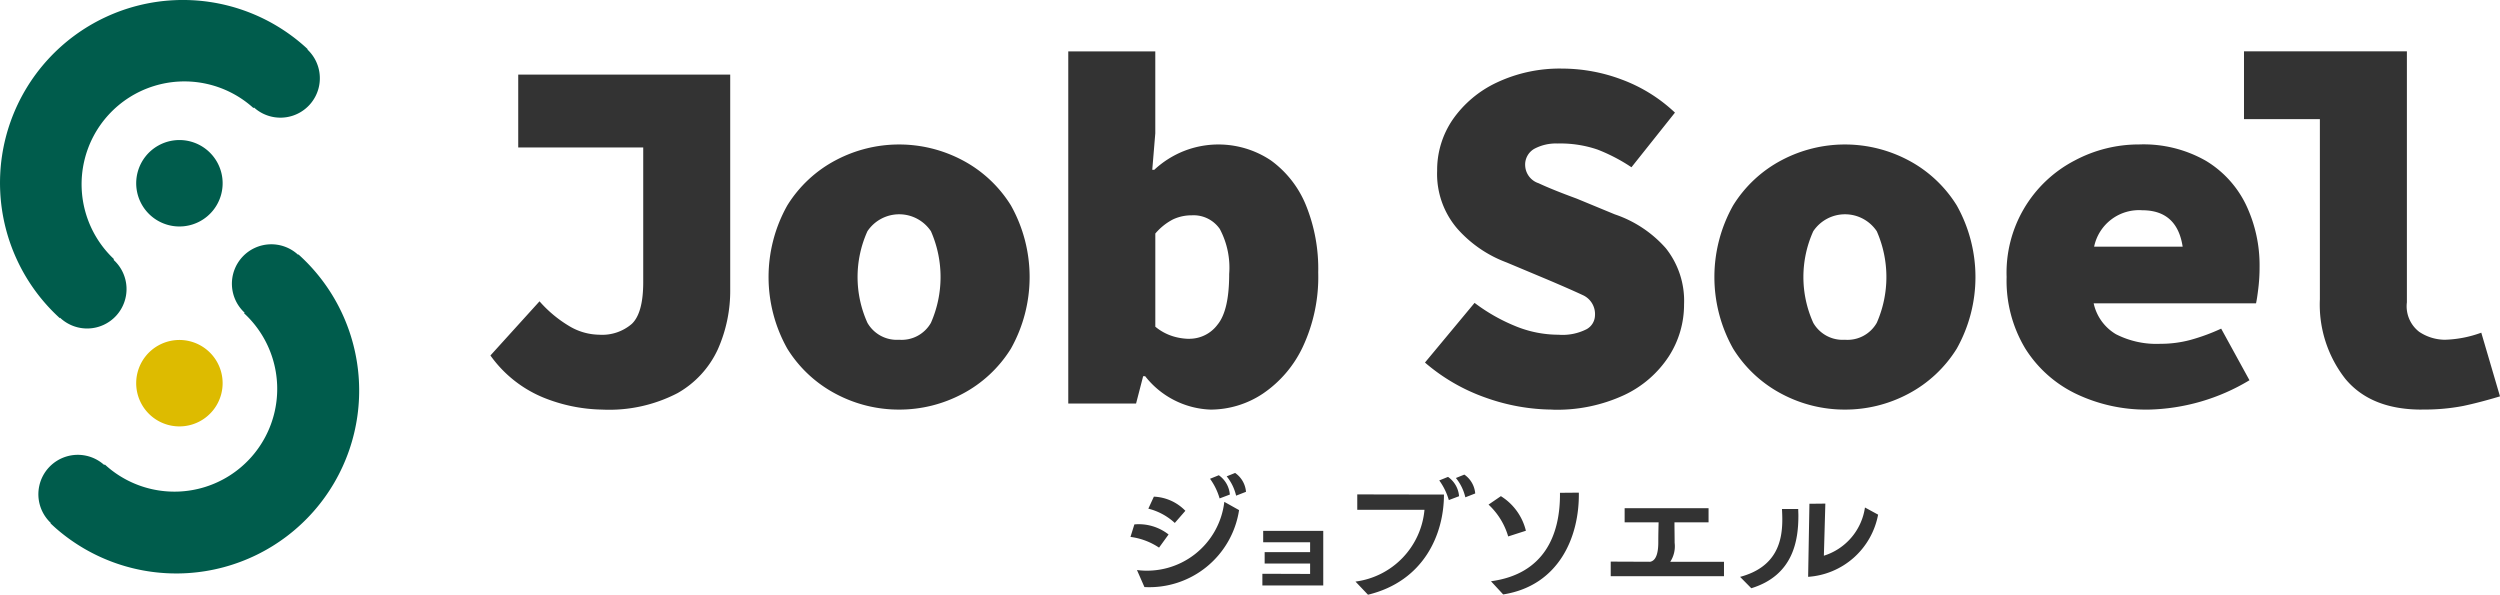
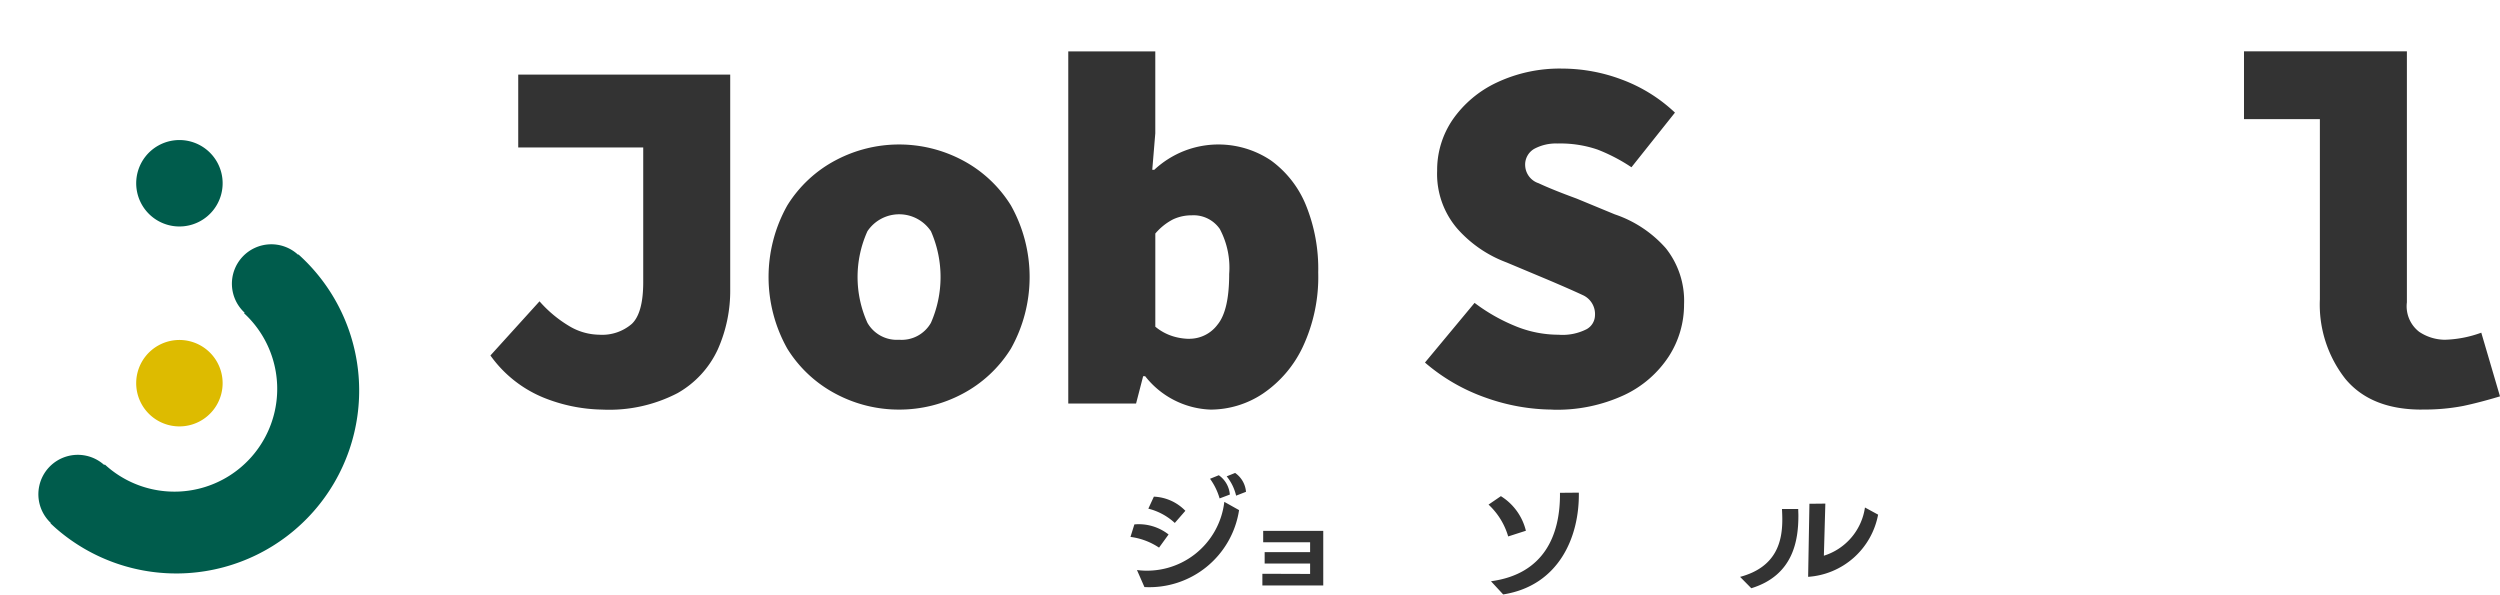
<svg xmlns="http://www.w3.org/2000/svg" width="212.009" height="50.435" viewBox="0 0 212.009 50.435">
  <g id="グループ_2" data-name="グループ 2" transform="translate(-109.458 -350.643)">
    <path id="パス_63" data-name="パス 63" d="M104.4,377.224a3.665,3.665,0,1,1,1.433-4.983,3.665,3.665,0,0,1-1.433,4.983l0,0" transform="translate(22.047 -7.832)" fill="#005c4c" />
    <path id="パス_64" data-name="パス 64" d="M104.4,390.79a3.665,3.665,0,1,1,1.432-4.983,3.666,3.666,0,0,1-1.432,4.983l0,0" transform="translate(22.047 -4.444)" fill="#db0" />
-     <path id="パス_65" data-name="パス 65" d="M115.788,365.046a3.343,3.343,0,0,1-4.529,4.918l-.046.047a8.719,8.719,0,0,0-11.822,12.818l-.046.05a3.343,3.343,0,1,1-4.531,4.916l-.027.031a15.511,15.511,0,1,1,20.889-22.936l.134.124Z" transform="translate(19.739 -10.205)" fill="#005c4c" />
    <path id="パス_66" data-name="パス 66" d="M93.376,401.06a3.343,3.343,0,0,1,4.529-4.918l.046-.047a8.716,8.716,0,0,0,11.814-12.82l.044-.05a3.343,3.343,0,1,1,4.533-4.915l.027-.031a15.512,15.512,0,0,1-20.543,23.247q-.246-.217-.481-.444Z" transform="translate(20.392 -6.065)" fill="#005c4c" />
    <path id="パス_67" data-name="パス 67" d="M168.854,399.274a5.667,5.667,0,0,0-2.423-.909l.331-1.06a4.1,4.1,0,0,1,2.9.854Zm-1.872,1.9a6.6,6.6,0,0,0,7.407-5.782l1.252.7a7.7,7.7,0,0,1-8.026,6.526Zm3.208-3.993a5.151,5.151,0,0,0-2.244-1.212l.469-1.018a3.937,3.937,0,0,1,2.671,1.2Zm3.8-2.08a5.354,5.354,0,0,0-.812-1.666l.744-.3a2.212,2.212,0,0,1,.936,1.638Zm1.4-.234a4.058,4.058,0,0,0-.8-1.638l.716-.289a2.161,2.161,0,0,1,.922,1.6Z" transform="translate(38.895 -2.19)" fill="#333" />
    <path id="パス_68" data-name="パス 68" d="M175.382,401.5v-.991l4.048.014v-.881h-3.855v-.965h3.855v-.84h-3.979v-.964h5.094V401.5Z" transform="translate(41.13 -1.208)" fill="#333" />
-     <path id="パス_69" data-name="パス 69" d="M181.7,402.126a6.748,6.748,0,0,0,5.851-6.086h-5.7v-1.307l7.352.014c0,3.345-1.68,7.338-6.444,8.494Zm7.916-6.912a5.354,5.354,0,0,0-.812-1.666l.744-.3a2.212,2.212,0,0,1,.936,1.638Zm1.4-.234a4.051,4.051,0,0,0-.8-1.638l.716-.289a2.161,2.161,0,0,1,.922,1.6Z" transform="translate(42.708 -2.163)" fill="#333" />
    <path id="パス_70" data-name="パス 70" d="M192.395,397.992a5.992,5.992,0,0,0-1.666-2.7l1.046-.716a4.782,4.782,0,0,1,2.121,2.933Zm-1.46,3.8c4.5-.606,5.892-3.91,5.851-7.5l1.6-.014c.055,3.758-1.693,7.889-6.416,8.632Z" transform="translate(44.963 -1.857)" fill="#333" />
-     <path id="パス_71" data-name="パス 71" d="M199.02,401.1v-1.238l3.345.014c.524-.1.689-.8.689-1.652,0-.606.014-1.171.027-1.693H200.2v-1.2h7.117v1.2h-2.891c0,.632.014,1.1.014,1.735a2.407,2.407,0,0,1-.372,1.611h4.558V401.1Z" transform="translate(47.033 -1.593)" fill="#333" />
    <path id="パス_72" data-name="パス 72" d="M207.8,401.234c3.139-.841,3.579-3.084,3.579-4.874,0-.3-.014-.606-.027-.881h1.377c0,.179.014.357.014.55,0,2.066-.4,5.066-3.993,6.169Zm5.879-6.2,1.35-.014-.125,4.419a5.037,5.037,0,0,0,3.484-4.089l1.115.606a6.484,6.484,0,0,1-5.934,5.274Z" transform="translate(49.225 -1.67)" fill="#333" />
    <path id="パス_73" data-name="パス 73" d="M132.482,394.318a13.853,13.853,0,0,1-4.913-.989,10.337,10.337,0,0,1-4.57-3.6l4.163-4.593a10.453,10.453,0,0,0,2.488,2.081,5.054,5.054,0,0,0,2.574.751,3.845,3.845,0,0,0,2.768-.921q.965-.922.965-3.54V372.091h-10.6v-6.179h17.977V384.1a12.193,12.193,0,0,1-1.051,5.108,8.2,8.2,0,0,1-3.41,3.71,12.56,12.56,0,0,1-6.394,1.4" transform="translate(28.049 -8.94)" fill="#333" />
    <path id="パス_74" data-name="パス 74" d="M152.944,393.135a11.377,11.377,0,0,1-5.364-1.331,10.709,10.709,0,0,1-4.119-3.839,12.4,12.4,0,0,1,0-12.143,10.7,10.7,0,0,1,4.119-3.84,11.481,11.481,0,0,1,10.726,0,10.715,10.715,0,0,1,4.12,3.84,12.416,12.416,0,0,1,0,12.143,10.721,10.721,0,0,1-4.12,3.839,11.376,11.376,0,0,1-5.363,1.331m0-5.922a2.858,2.858,0,0,0,2.7-1.437,9.648,9.648,0,0,0,0-7.767,3.242,3.242,0,0,0-5.386,0,9.437,9.437,0,0,0,0,7.767,2.871,2.871,0,0,0,2.683,1.437" transform="translate(32.762 -7.757)" fill="#333" />
    <path id="パス_75" data-name="パス 75" d="M174.267,394.712a7.376,7.376,0,0,1-5.535-2.831h-.172l-.6,2.316h-5.75V364.333h7.38v6.951l-.257,3.091h.172a8.08,8.08,0,0,1,2.508-1.588,7.994,7.994,0,0,1,7.381.794,8.767,8.767,0,0,1,2.963,3.777,14.332,14.332,0,0,1,1.05,5.727,13.982,13.982,0,0,1-1.307,6.306,9.842,9.842,0,0,1-3.39,3.97,8.019,8.019,0,0,1-4.441,1.352m-1.761-6.007a2.968,2.968,0,0,0,2.361-1.2q.988-1.2.987-4.29a6.987,6.987,0,0,0-.794-3.818,2.7,2.7,0,0,0-2.382-1.161,3.692,3.692,0,0,0-1.588.345,4.938,4.938,0,0,0-1.5,1.2v7.9a4.339,4.339,0,0,0,1.437.794,4.908,4.908,0,0,0,1.48.236" transform="translate(37.841 -9.334)" fill="#333" />
    <path id="パス_76" data-name="パス 76" d="M197.229,394.421a17.085,17.085,0,0,1-5.6-.989,15.983,15.983,0,0,1-5.214-3l4.207-5.061a15.213,15.213,0,0,0,3.412,1.95,9.626,9.626,0,0,0,3.71.751,4.488,4.488,0,0,0,2.382-.471,1.37,1.37,0,0,0,.707-1.159,1.764,1.764,0,0,0-1.052-1.738q-1.05-.491-2.982-1.31l-3.475-1.457a10.427,10.427,0,0,1-4.14-2.831,7.1,7.1,0,0,1-1.736-4.936,7.569,7.569,0,0,1,1.328-4.355,9.416,9.416,0,0,1,3.733-3.131,12.506,12.506,0,0,1,5.58-1.181,14.388,14.388,0,0,1,5,.924,13.278,13.278,0,0,1,4.526,2.809l-3.689,4.634a14.812,14.812,0,0,0-2.876-1.5,9.741,9.741,0,0,0-3.389-.514,3.883,3.883,0,0,0-1.975.45,1.54,1.54,0,0,0-.772,1.437,1.649,1.649,0,0,0,1.137,1.481q1.138.536,3.239,1.308l3.218,1.33a10.053,10.053,0,0,1,4.334,2.876,7.163,7.163,0,0,1,1.545,4.761,8.084,8.084,0,0,1-1.287,4.4,9.146,9.146,0,0,1-3.777,3.283,13.492,13.492,0,0,1-6.092,1.246" transform="translate(43.885 -9.043)" fill="#333" />
-     <path id="パス_77" data-name="パス 77" d="M217.126,393.135a11.377,11.377,0,0,1-5.364-1.331,10.709,10.709,0,0,1-4.119-3.839,12.4,12.4,0,0,1,0-12.143,10.7,10.7,0,0,1,4.119-3.84,11.481,11.481,0,0,1,10.726,0,10.715,10.715,0,0,1,4.12,3.84,12.416,12.416,0,0,1,0,12.143,10.721,10.721,0,0,1-4.12,3.839,11.376,11.376,0,0,1-5.363,1.331m0-5.922a2.858,2.858,0,0,0,2.7-1.437,9.648,9.648,0,0,0,0-7.767,3.242,3.242,0,0,0-5.386,0,9.437,9.437,0,0,0,0,7.767,2.871,2.871,0,0,0,2.683,1.437" transform="translate(48.79 -7.757)" fill="#333" />
-     <path id="パス_78" data-name="パス 78" d="M237.9,393.135a13.769,13.769,0,0,1-6.115-1.331,10.386,10.386,0,0,1-4.313-3.839,11.148,11.148,0,0,1-1.588-6.074A10.716,10.716,0,0,1,231.68,372a11.555,11.555,0,0,1,5.449-1.351,10.659,10.659,0,0,1,5.664,1.393A8.837,8.837,0,0,1,246.2,375.8a11.929,11.929,0,0,1,1.136,5.235,14.809,14.809,0,0,1-.107,1.822c-.071.589-.135,1.01-.194,1.267H233.267a4.037,4.037,0,0,0,1.887,2.618,7.55,7.55,0,0,0,3.777.814,9.763,9.763,0,0,0,2.511-.321,16.675,16.675,0,0,0,2.637-.966l2.4,4.376a17.278,17.278,0,0,1-8.582,2.491m-.515-16.906a3.889,3.889,0,0,0-4.077,3.089h7.508q-.472-3.089-3.432-3.089" transform="translate(53.742 -7.757)" fill="#333" />
    <path id="パス_79" data-name="パス 79" d="M257.054,394.713q-4.293,0-6.46-2.6a10.2,10.2,0,0,1-2.166-6.758V370.083h-6.435v-5.751h13.814v21.284a2.734,2.734,0,0,0,1.052,2.508,3.975,3.975,0,0,0,2.166.666,9.732,9.732,0,0,0,3.091-.6l1.586,5.4q-1.713.517-3.129.816a17.266,17.266,0,0,1-3.519.3" transform="translate(57.764 -9.335)" fill="#333" />
  </g>
</svg>